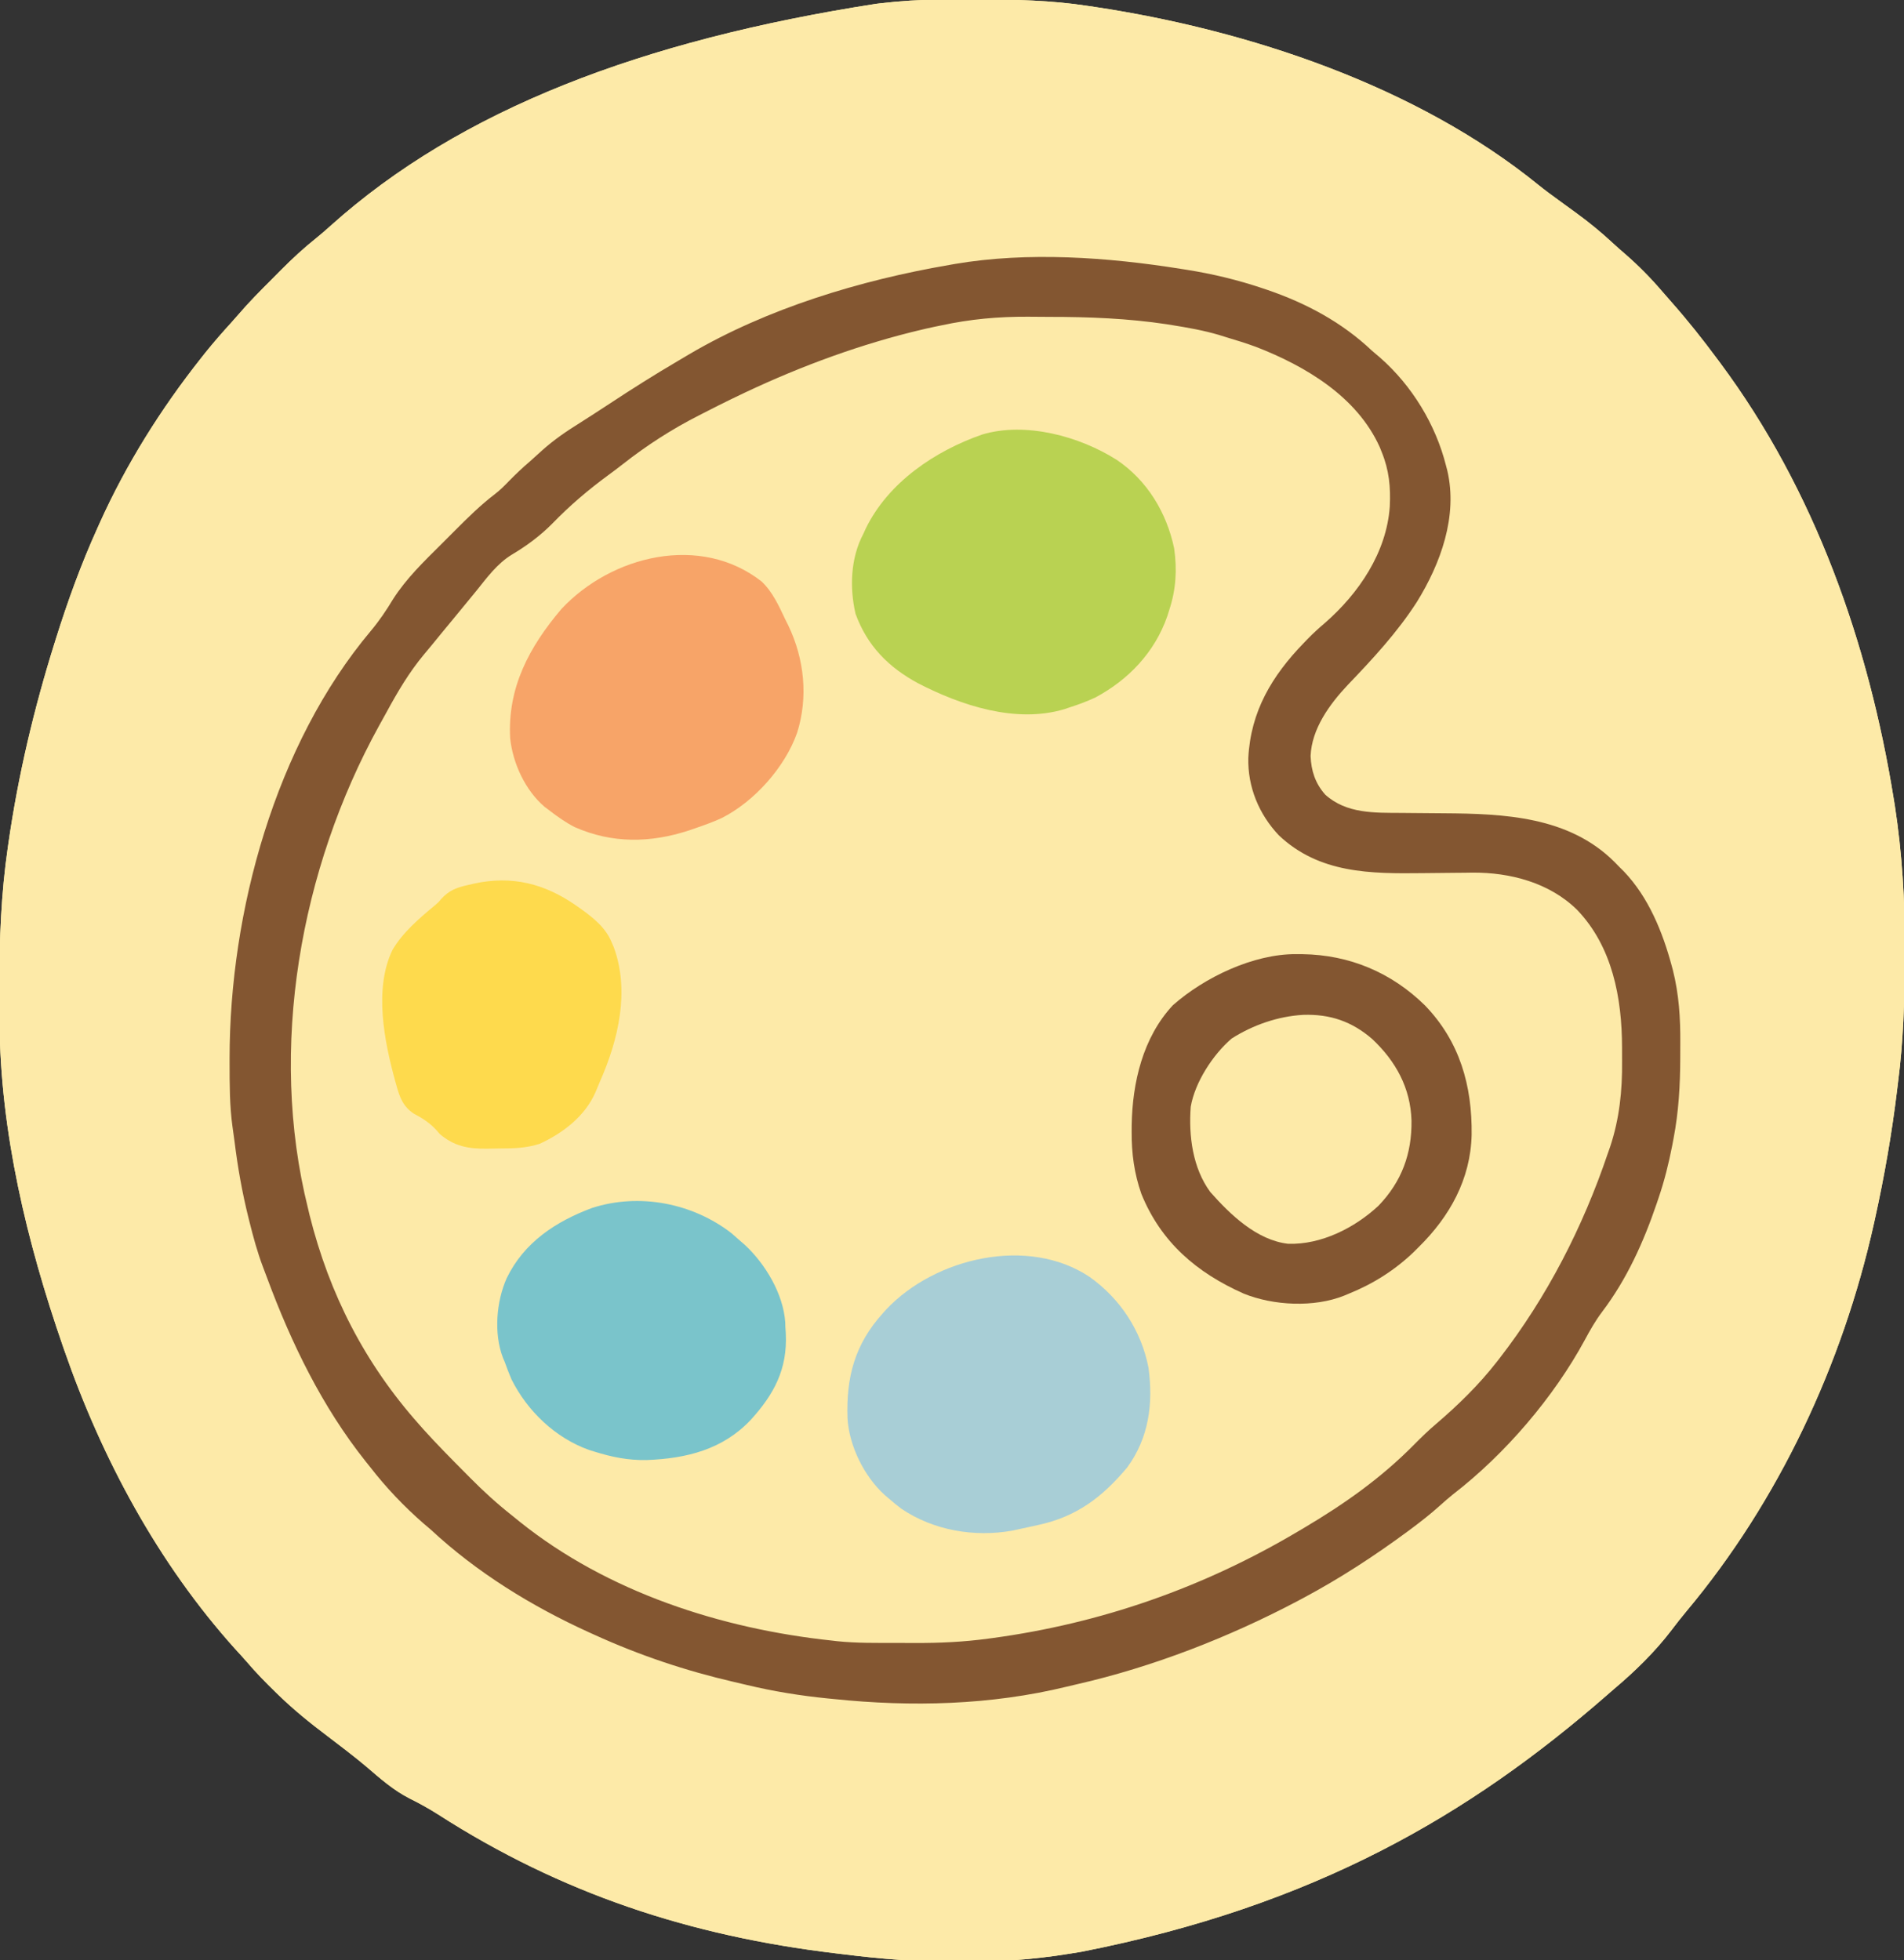
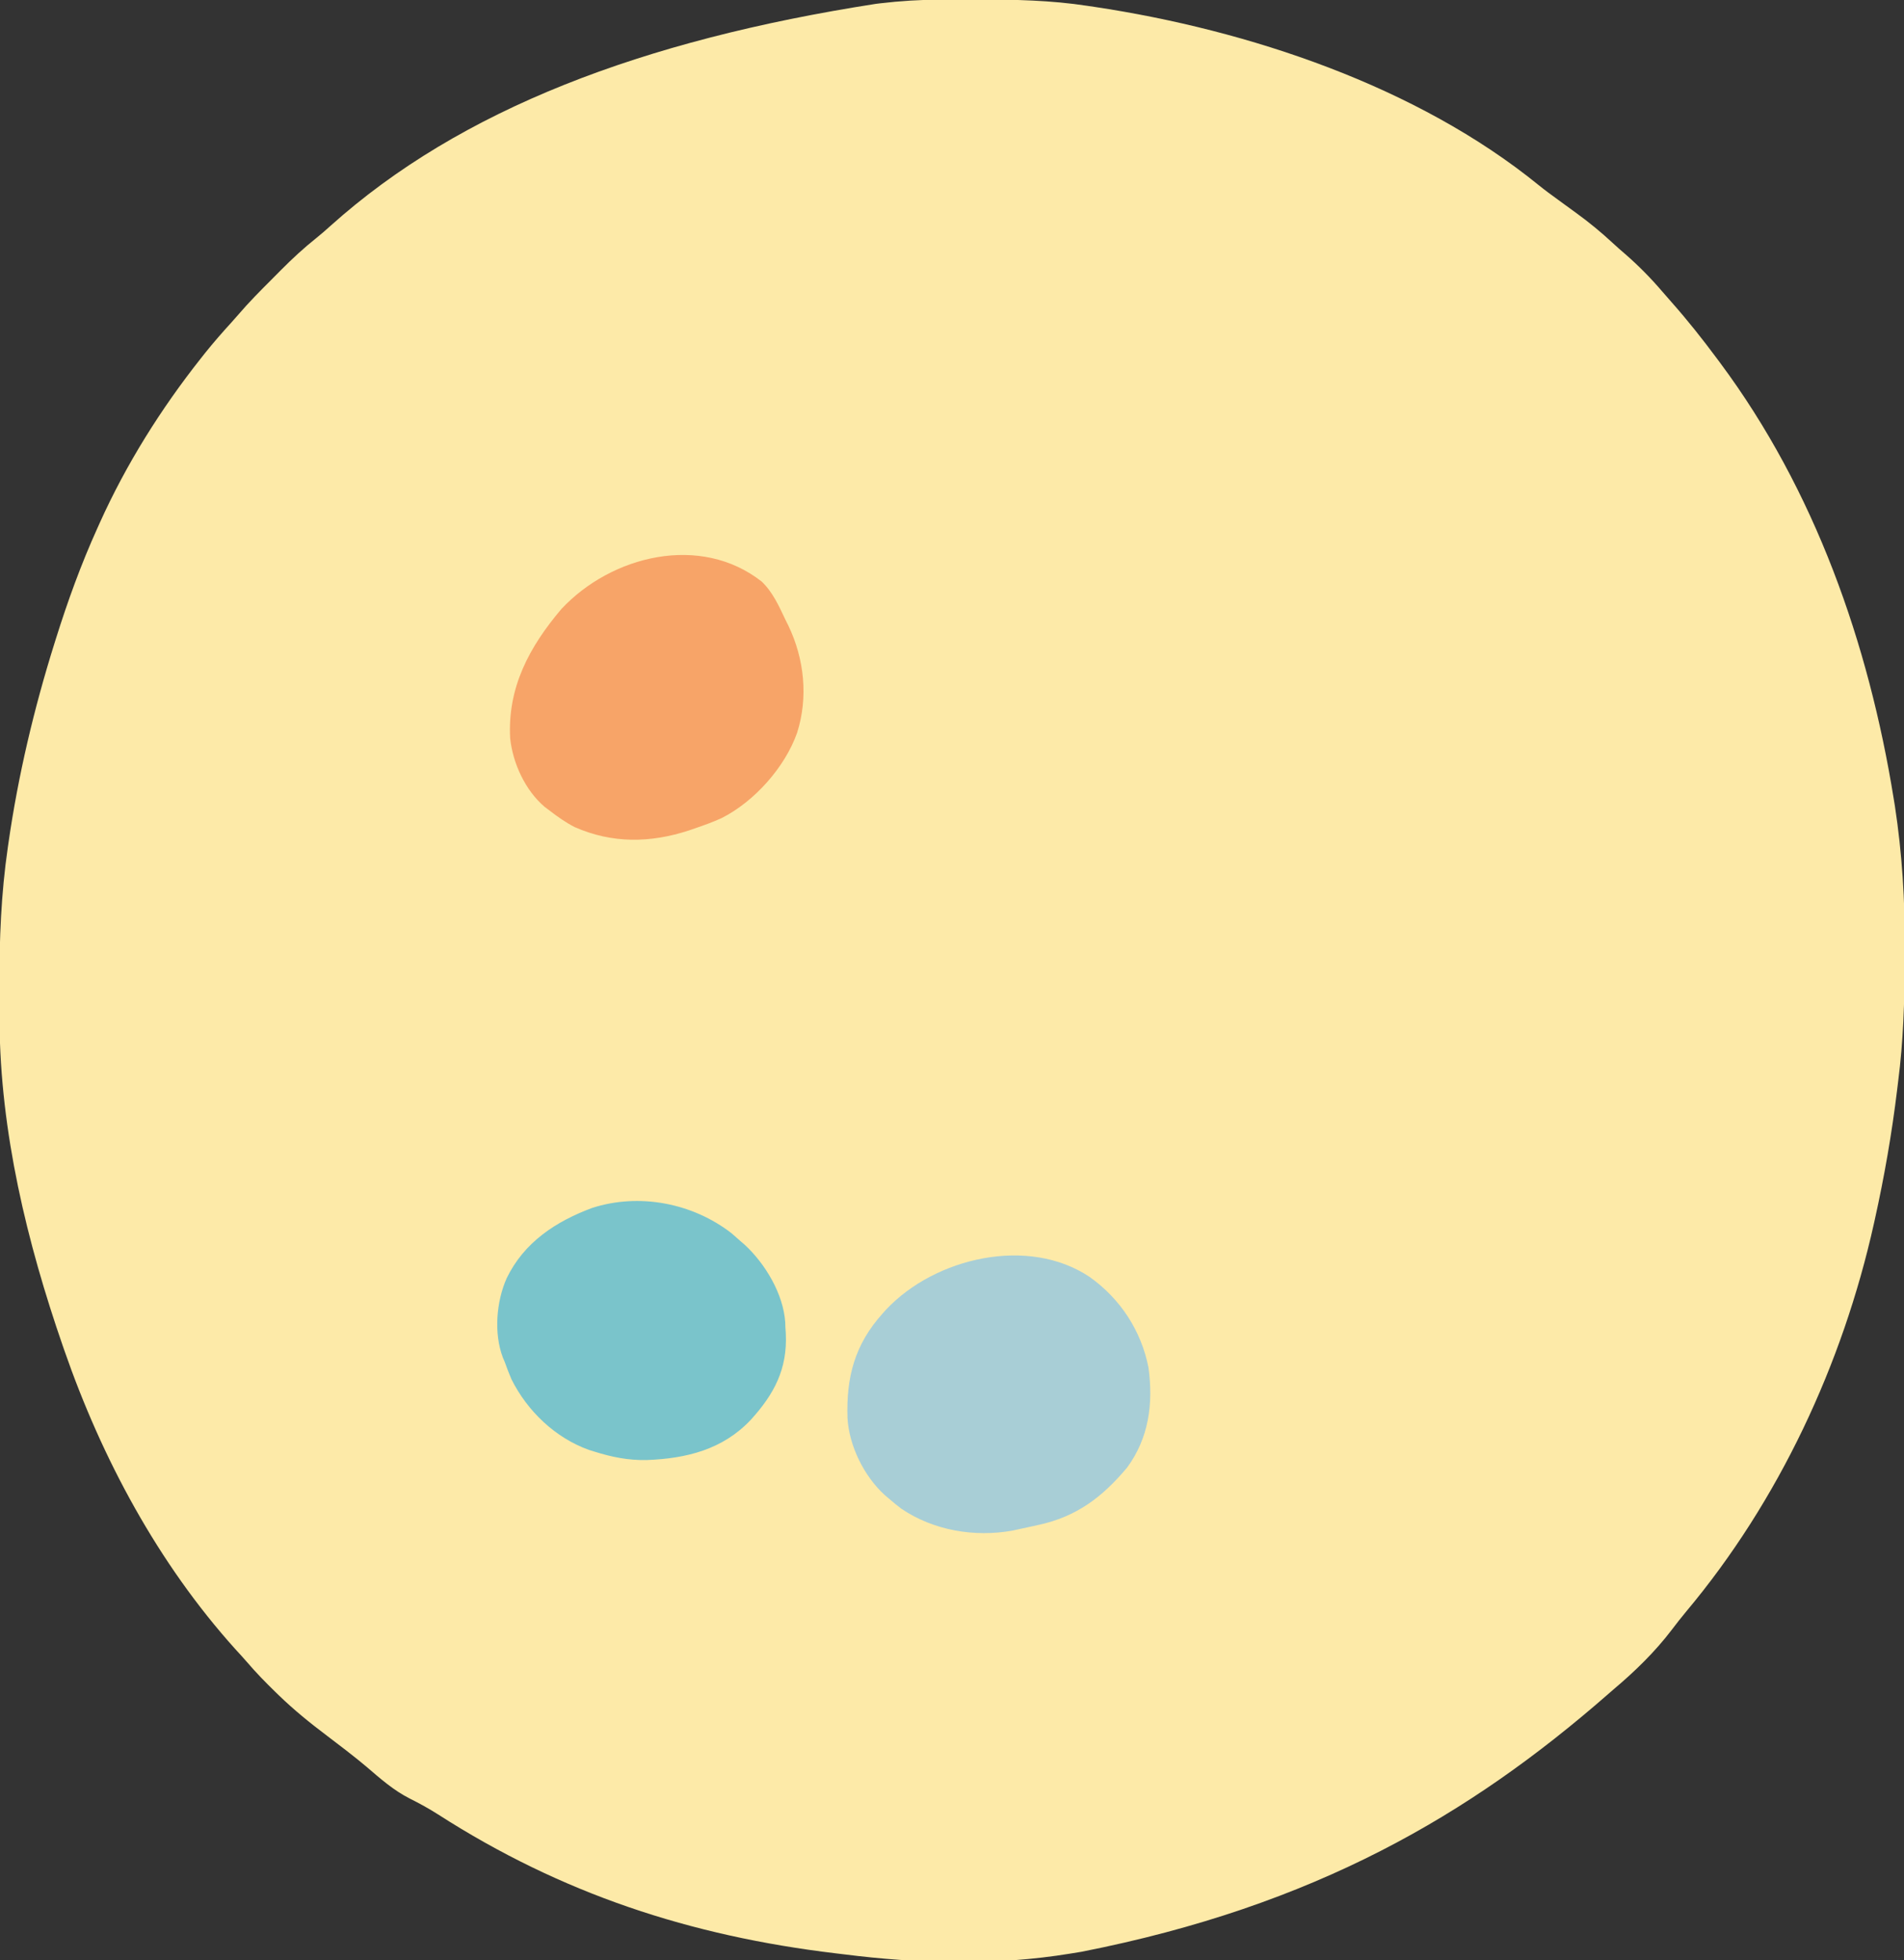
<svg xmlns="http://www.w3.org/2000/svg" version="1.1" width="977" height="1006">
  <rect width="100%" height="100%" fill="#333333" stroke="none" />
  <path d="M0 0 C1.785 -0.011 1.785 -0.011 3.605 -0.021 C7.427 -0.039 11.248 -0.045 15.07 -0.047 C17.027 -0.048 17.027 -0.048 19.024 -0.049 C37.942 -0.033 56.467 0.32 75.195 3.203 C76.36 3.375 77.524 3.546 78.724 3.723 C157.838 15.601 244.306 44.408 306.902 95.353 C310.048 97.891 313.295 100.273 316.57 102.641 C317.865 103.586 319.159 104.531 320.453 105.477 C322.255 106.79 324.057 108.103 325.862 109.411 C332.49 114.223 338.677 119.289 344.676 124.867 C346.832 126.866 349.023 128.795 351.258 130.703 C358.029 136.6 364.345 143.017 370.176 149.844 C371.786 151.725 373.415 153.585 375.059 155.438 C383.235 164.693 390.837 174.287 398.195 184.203 C398.737 184.929 399.278 185.655 399.836 186.403 C448.473 251.796 476.074 330.345 488.945 410.328 C489.132 411.467 489.318 412.605 489.51 413.779 C493.236 438.131 494.733 462.351 494.582 486.969 C494.57 489.06 494.563 491.152 494.557 493.243 C494.489 514.043 493.874 534.557 491.195 555.203 C491.021 556.636 490.847 558.069 490.675 559.501 C487.961 581.957 484.097 604.124 479.195 626.203 C479.046 626.878 478.897 627.552 478.743 628.247 C462.691 700.332 429.992 770.501 382.492 827.215 C379.931 830.284 377.481 833.418 375.068 836.604 C366.411 847.994 356.124 857.996 345.195 867.203 C344.052 868.196 342.91 869.191 341.77 870.188 C271.477 931.56 191.926 978.312 72.213 1001.887 C70.265 1002.192 68.319 1002.516 66.375 1002.84 C28.351 1009.101 -11.662 1008.058 -49.805 1003.203 C-51.209 1003.034 -52.614 1002.866 -54.019 1002.699 C-128.562 993.775 -194.575 972.155 -258.009 931.417 C-262.703 928.432 -267.449 925.798 -272.43 923.328 C-280.842 919.084 -287.676 913.015 -294.79 906.912 C-297.737 904.413 -300.759 902.018 -303.805 899.641 C-304.361 899.204 -304.918 898.767 -305.492 898.317 C-308.648 895.852 -311.83 893.425 -315.031 891.02 C-323.73 884.472 -331.981 877.785 -339.805 870.203 C-340.287 869.736 -340.769 869.27 -341.265 868.789 C-346.414 863.78 -351.416 858.676 -356.078 853.207 C-358.022 850.951 -360.038 848.769 -362.055 846.578 C-401.689 802.526 -430.491 748.845 -449.805 693.203 C-450.05 692.498 -450.294 691.793 -450.547 691.067 C-468.981 637.822 -482.681 581.18 -483.043 524.559 C-483.053 523.287 -483.063 522.015 -483.073 520.704 C-483.1 516.6 -483.111 512.495 -483.117 508.391 C-483.118 507.69 -483.119 506.988 -483.121 506.266 C-483.148 482.379 -482.249 458.868 -478.805 435.203 C-478.7 434.473 -478.596 433.744 -478.489 432.992 C-473.491 398.165 -465.338 363.759 -454.805 330.203 C-454.595 329.531 -454.384 328.859 -454.168 328.167 C-448.07 308.715 -441.221 289.796 -432.805 271.203 C-432.394 270.287 -431.983 269.37 -431.56 268.426 C-417.992 238.344 -400.263 210.085 -379.805 184.203 C-379.008 183.195 -378.211 182.187 -377.391 181.148 C-373.139 175.874 -368.711 170.785 -364.141 165.785 C-362.885 164.397 -361.635 163.003 -360.422 161.577 C-355.166 155.422 -349.493 149.705 -343.772 143.986 C-342.067 142.278 -340.369 140.562 -338.672 138.846 C-332.814 132.958 -326.865 127.425 -320.351 122.252 C-317.881 120.265 -315.522 118.197 -313.172 116.07 C-246.62 56.359 -153.274 20.845 -33.418 2.184 C-32.379 2.056 -32.379 2.056 -31.319 1.926 C-20.877 0.685 -10.515 0.042 0 0 Z " fill="#FDEAA8" transform="translate(482.805,-0.203)" />
-   <path d="M0 0 C1.785 -0.011 1.785 -0.011 3.605 -0.021 C7.427 -0.039 11.248 -0.045 15.07 -0.047 C17.027 -0.048 17.027 -0.048 19.024 -0.049 C37.942 -0.033 56.467 0.32 75.195 3.203 C76.36 3.375 77.524 3.546 78.724 3.723 C157.838 15.601 244.306 44.408 306.902 95.353 C310.048 97.891 313.295 100.273 316.57 102.641 C317.865 103.586 319.159 104.531 320.453 105.477 C322.255 106.79 324.057 108.103 325.862 109.411 C332.49 114.223 338.677 119.289 344.676 124.867 C346.832 126.866 349.023 128.795 351.258 130.703 C358.029 136.6 364.345 143.017 370.176 149.844 C371.786 151.725 373.415 153.585 375.059 155.438 C383.235 164.693 390.837 174.287 398.195 184.203 C398.737 184.929 399.278 185.655 399.836 186.403 C448.473 251.796 476.074 330.345 488.945 410.328 C489.132 411.467 489.318 412.605 489.51 413.779 C493.236 438.131 494.733 462.351 494.582 486.969 C494.57 489.06 494.563 491.152 494.557 493.243 C494.489 514.043 493.874 534.557 491.195 555.203 C491.021 556.636 490.847 558.069 490.675 559.501 C487.961 581.957 484.097 604.124 479.195 626.203 C479.046 626.878 478.897 627.552 478.743 628.247 C462.691 700.332 429.992 770.501 382.492 827.215 C379.931 830.284 377.481 833.418 375.068 836.604 C366.411 847.994 356.124 857.996 345.195 867.203 C344.052 868.196 342.91 869.191 341.77 870.188 C271.477 931.56 191.926 978.312 72.213 1001.887 C70.265 1002.192 68.319 1002.516 66.375 1002.84 C28.351 1009.101 -11.662 1008.058 -49.805 1003.203 C-51.209 1003.034 -52.614 1002.866 -54.019 1002.699 C-128.562 993.775 -194.575 972.155 -258.009 931.417 C-262.703 928.432 -267.449 925.798 -272.43 923.328 C-280.842 919.084 -287.676 913.015 -294.79 906.912 C-297.737 904.413 -300.759 902.018 -303.805 899.641 C-304.361 899.204 -304.918 898.767 -305.492 898.317 C-308.648 895.852 -311.83 893.425 -315.031 891.02 C-323.73 884.472 -331.981 877.785 -339.805 870.203 C-340.287 869.736 -340.769 869.27 -341.265 868.789 C-346.414 863.78 -351.416 858.676 -356.078 853.207 C-358.022 850.951 -360.038 848.769 -362.055 846.578 C-401.689 802.526 -430.491 748.845 -449.805 693.203 C-450.05 692.498 -450.294 691.793 -450.547 691.067 C-468.981 637.822 -482.681 581.18 -483.043 524.559 C-483.053 523.287 -483.063 522.015 -483.073 520.704 C-483.1 516.6 -483.111 512.495 -483.117 508.391 C-483.118 507.69 -483.119 506.988 -483.121 506.266 C-483.148 482.379 -482.249 458.868 -478.805 435.203 C-478.7 434.473 -478.596 433.744 -478.489 432.992 C-473.491 398.165 -465.338 363.759 -454.805 330.203 C-454.595 329.531 -454.384 328.859 -454.168 328.167 C-448.07 308.715 -441.221 289.796 -432.805 271.203 C-432.394 270.287 -431.983 269.37 -431.56 268.426 C-417.992 238.344 -400.263 210.085 -379.805 184.203 C-379.008 183.195 -378.211 182.187 -377.391 181.148 C-373.139 175.874 -368.711 170.785 -364.141 165.785 C-362.885 164.397 -361.635 163.003 -360.422 161.577 C-355.166 155.422 -349.493 149.705 -343.772 143.986 C-342.067 142.278 -340.369 140.562 -338.672 138.846 C-332.814 132.958 -326.865 127.425 -320.351 122.252 C-317.881 120.265 -315.522 118.197 -313.172 116.07 C-246.62 56.359 -153.274 20.845 -33.418 2.184 C-32.379 2.056 -32.379 2.056 -31.319 1.926 C-20.877 0.685 -10.515 0.042 0 0 Z M4.195 136.203 C3.478 136.326 2.761 136.449 2.022 136.575 C-2.283 137.33 -6.541 138.245 -10.805 139.203 C-12.158 139.482 -13.513 139.76 -14.867 140.035 C-61.721 149.744 -108.026 167.51 -148.181 193.514 C-151.029 195.348 -153.906 197.128 -156.795 198.897 C-164.925 203.887 -172.863 209.171 -180.805 214.453 C-181.39 214.842 -181.976 215.23 -182.579 215.631 C-191.634 221.646 -200.404 227.649 -208.305 235.141 C-209.432 236.196 -210.559 237.251 -211.688 238.305 C-212.223 238.805 -212.758 239.306 -213.31 239.821 C-215.23 241.596 -217.197 243.311 -219.18 245.016 C-221.631 247.13 -223.928 249.316 -226.18 251.641 C-228.629 254.14 -231.157 256.268 -233.953 258.367 C-241.414 264.291 -248.037 271.101 -254.756 277.839 C-257.055 280.141 -259.367 282.429 -261.68 284.717 C-263.165 286.2 -264.649 287.683 -266.133 289.168 C-266.814 289.84 -267.496 290.512 -268.198 291.205 C-272.773 295.824 -276.359 300.7 -279.805 306.203 C-283.995 312.481 -288.233 318.586 -293.056 324.393 C-331.446 370.749 -353.955 436.408 -362.18 495.453 C-362.335 496.569 -362.491 497.684 -362.651 498.834 C-364.606 514.035 -365.067 529.389 -365.117 544.703 C-365.12 545.486 -365.122 546.27 -365.125 547.077 C-365.134 571.308 -362.198 595.577 -356.805 619.203 C-356.516 620.5 -356.516 620.5 -356.221 621.822 C-345.425 669.323 -322.785 716.628 -291.805 754.203 C-291.064 755.112 -291.064 755.112 -290.308 756.039 C-279.102 769.691 -266.786 782.384 -252.805 793.203 C-251.752 794.055 -250.701 794.909 -249.652 795.766 C-235.356 807.352 -219.86 817.242 -203.805 826.203 C-202.632 826.858 -202.632 826.858 -201.437 827.526 C-169.699 845.083 -135.167 857.332 -99.805 865.203 C-99.01 865.389 -98.216 865.575 -97.398 865.767 C-85.915 868.452 -74.315 870 -62.617 871.391 C-61.91 871.475 -61.202 871.56 -60.474 871.648 C-3.88 878.357 51.198 872.307 105.195 854.203 C106.264 853.851 107.333 853.5 108.434 853.137 C133.204 844.965 156.86 834.837 180.195 823.203 C181.501 822.553 181.501 822.553 182.833 821.891 C213.174 806.67 241.577 786.427 266.613 763.539 C268.687 761.663 270.787 759.832 272.906 758.008 C284.628 747.768 295.691 736.532 305.195 724.203 C306.128 723.067 307.064 721.935 308.004 720.805 C318.38 708.253 326.833 694.898 334.565 680.587 C337.005 676.138 339.626 672.09 342.758 668.078 C353.709 653.957 359.967 637.824 366.195 621.203 C366.474 620.472 366.753 619.741 367.04 618.988 C376.434 594.094 379.372 567.267 379.436 540.845 C379.445 538.404 379.476 535.963 379.508 533.521 C379.58 522.764 378.444 512.716 376.195 502.203 C376.046 501.502 375.896 500.801 375.742 500.079 C370.942 477.823 361.433 458.275 345.195 442.203 C344.479 441.464 343.762 440.726 343.023 439.965 C324.441 421.976 295.953 417.96 271.25 417.859 C269.864 417.846 268.478 417.831 267.092 417.815 C262.018 417.759 256.945 417.724 251.871 417.687 C247.557 417.656 243.243 417.617 238.928 417.567 C236.937 417.547 234.945 417.539 232.954 417.531 C220.621 417.397 207.819 416.921 198.125 408.379 C191.637 401.47 189.505 394.781 189.789 385.344 C191.917 368.896 204.772 356.012 215.748 344.587 C233.017 326.563 246.887 307.436 256.195 284.203 C256.534 283.373 256.873 282.543 257.223 281.688 C264.663 261.698 261.651 239.845 253.042 220.834 C236.727 186.704 205.421 162.693 170.566 150.082 C132.267 136.574 92.02 132.987 51.633 132.953 C50.671 132.952 49.71 132.95 48.719 132.949 C33.679 132.954 19.04 133.586 4.195 136.203 Z " fill="#FDEAA8" transform="translate(482.805,-0.203)" />
-   <path d="M0 0 C0.909 0.142 1.819 0.283 2.756 0.429 C16.205 2.559 29.095 5.653 42 10 C42.714 10.24 43.428 10.48 44.163 10.727 C64.209 17.581 82.567 27.375 98 42 C99.391 43.193 100.786 44.381 102.188 45.562 C118.565 59.95 130.696 79.922 136 101 C136.224 101.86 136.449 102.72 136.68 103.605 C142.097 126.946 133.232 151.254 121 171 C110.978 186.582 98.309 200.252 85.523 213.582 C76.234 223.463 67.07 236.014 66.5 250 C66.803 257.622 68.915 264.043 74 269.812 C84.906 279.713 99.465 279.133 113.246 279.211 C114.625 279.224 116.004 279.238 117.383 279.252 C123.186 279.313 128.989 279.368 134.793 279.401 C165.959 279.593 198.974 281.051 222.359 304.293 C223.231 305.186 224.102 306.08 225 307 C226.091 308.077 226.091 308.077 227.203 309.176 C239.875 322.421 247.116 340.237 251.812 357.688 C252.007 358.41 252.202 359.133 252.403 359.878 C255.553 372.372 256.303 384.706 256.206 397.522 C256.188 399.997 256.185 402.471 256.186 404.945 C256.157 418.937 255.382 432.538 252.75 446.312 C252.527 447.49 252.304 448.667 252.073 449.88 C250.266 459.137 248.05 468.079 245 477 C244.713 477.854 244.425 478.708 244.129 479.588 C237.386 499.438 228.787 518.517 216.062 535.312 C212.639 539.871 209.94 544.618 207.25 549.625 C191.261 579.155 166.284 608.317 139.688 628.848 C137.294 630.765 135.03 632.755 132.754 634.809 C128.313 638.777 123.71 642.439 118.938 646 C118.085 646.636 117.233 647.272 116.355 647.927 C99.338 660.493 81.659 672.023 63 682 C62.035 682.516 61.069 683.033 60.075 683.564 C24.727 702.257 -14.359 717.498 -53.381 726.401 C-55.151 726.806 -56.918 727.224 -58.682 727.653 C-97.708 737.152 -138.19 738.102 -178 734 C-179.043 733.898 -180.086 733.796 -181.161 733.691 C-195.318 732.286 -209.098 730.05 -222.934 726.734 C-225.057 726.226 -227.182 725.727 -229.309 725.234 C-254.135 719.486 -277.811 711.568 -301 701 C-301.87 700.607 -302.739 700.214 -303.635 699.809 C-333.079 686.427 -361.262 669.092 -385 647 C-386.247 645.934 -387.497 644.871 -388.75 643.812 C-398.742 635.077 -407.876 625.489 -416 615 C-417.179 613.529 -417.179 613.529 -418.383 612.027 C-440.692 583.995 -456.497 551.401 -468.893 517.98 C-469.598 516.083 -470.312 514.189 -471.041 512.301 C-473.929 504.68 -476.033 496.903 -478 489 C-478.174 488.307 -478.347 487.614 -478.526 486.9 C-481.735 473.998 -484.024 461.074 -485.642 447.872 C-485.953 445.375 -486.306 442.89 -486.68 440.402 C-488.21 429.452 -488.179 418.472 -488.188 407.438 C-488.189 406.661 -488.19 405.884 -488.191 405.083 C-488.179 330.067 -464.775 244.096 -415.656 185.719 C-411.352 180.572 -407.749 175.22 -404.293 169.477 C-397.446 158.776 -388.378 150.067 -379.419 141.159 C-377.13 138.88 -374.852 136.591 -372.574 134.301 C-365.951 127.672 -359.407 121.194 -351.946 115.505 C-349.372 113.514 -347.124 111.285 -344.875 108.938 C-341.426 105.413 -337.924 102.07 -334.165 98.88 C-332.686 97.595 -331.23 96.282 -329.798 94.946 C-323.998 89.547 -318.009 85.091 -311.312 80.875 C-309.281 79.575 -307.25 78.274 -305.219 76.973 C-304.189 76.317 -303.159 75.661 -302.098 74.985 C-299.081 73.052 -296.084 71.093 -293.094 69.121 C-281.616 61.553 -270.032 54.23 -258.172 47.275 C-256.213 46.125 -254.262 44.963 -252.312 43.797 C-212.263 20.249 -164.569 5.833 -119 -2 C-117.607 -2.248 -117.607 -2.248 -116.186 -2.5 C-78.551 -8.93 -37.487 -5.989 0 0 Z M-123 29 C-124.23 29.252 -125.459 29.503 -126.726 29.762 C-129.623 30.377 -132.499 31.043 -135.375 31.75 C-136.404 32.002 -137.433 32.254 -138.494 32.513 C-169.617 40.331 -200.158 51.989 -229 66 C-229.757 66.366 -230.513 66.732 -231.292 67.108 C-235.245 69.029 -239.172 70.995 -243.077 73.01 C-244.409 73.695 -245.743 74.376 -247.079 75.053 C-261.236 82.225 -274.146 90.569 -286.617 100.371 C-289.029 102.262 -291.474 104.098 -293.945 105.91 C-304.24 113.466 -313.599 121.437 -322.5 130.625 C-328.675 136.878 -335.759 142.146 -343.312 146.625 C-350.897 151.244 -356.114 158.444 -361.606 165.276 C-364.379 168.705 -367.194 172.099 -370 175.5 C-371.215 176.975 -372.43 178.45 -373.645 179.926 C-375.599 182.299 -377.555 184.672 -379.512 187.043 C-380.949 188.79 -382.38 190.543 -383.805 192.301 C-385.374 194.231 -386.965 196.143 -388.57 198.043 C-396.137 207.148 -401.932 217.004 -407.579 227.388 C-408.889 229.796 -410.222 232.192 -411.559 234.586 C-451.95 307.969 -468.407 400.019 -448 482 C-447.716 483.198 -447.433 484.395 -447.141 485.629 C-436.967 526.277 -418.765 561.787 -391 593 C-390.161 593.951 -389.322 594.903 -388.457 595.883 C-381.891 603.157 -375.005 610.122 -368.101 617.074 C-367.009 618.174 -365.918 619.276 -364.829 620.38 C-357.891 627.399 -350.77 633.889 -343 640 C-341.796 640.976 -340.592 641.954 -339.391 642.934 C-294.321 679.083 -236.034 697.954 -179 704 C-178.143 704.101 -177.287 704.202 -176.405 704.306 C-166.374 705.339 -156.276 705.186 -146.203 705.185 C-142.969 705.187 -139.736 705.206 -136.502 705.225 C-123.866 705.26 -111.523 704.702 -99 703 C-98.313 702.908 -97.626 702.817 -96.919 702.722 C-41.081 695.177 11.47 676.812 60 648 C60.992 647.414 61.985 646.828 63.007 646.224 C83.932 633.824 102.661 620.62 119.759 603.276 C123.381 599.602 127.042 596.068 130.98 592.73 C142.308 583.024 152.816 572.774 162 561 C162.459 560.412 162.918 559.824 163.392 559.218 C187.8 527.756 206.255 491.701 219 454 C219.396 452.875 219.791 451.749 220.199 450.59 C224.976 436.26 226.498 421.678 226.336 406.658 C226.312 404.302 226.316 401.948 226.322 399.592 C226.277 374.232 221.401 347.845 203.215 328.906 C189.032 314.995 168.856 309.695 149.432 309.85 C148.142 309.87 146.852 309.89 145.523 309.91 C144.145 309.922 142.767 309.932 141.388 309.94 C135.599 309.98 129.811 310.044 124.022 310.116 C97.227 310.437 70.942 310.333 50.188 290.688 C39.973 279.854 34.2 265.891 34.547 250.986 C35.759 227 46.74 208.797 63 192 C63.652 191.319 64.305 190.639 64.977 189.938 C67.783 187.067 70.684 184.402 73.75 181.812 C91.236 166.593 105.487 145.592 107.142 121.972 C107.62 111.968 106.822 103.397 103 94 C102.661 93.153 102.322 92.306 101.973 91.434 C90.304 65.564 63.95 49.924 38.546 40.046 C33.421 38.167 28.232 36.55 23 35 C21.832 34.634 20.664 34.268 19.461 33.891 C11.593 31.582 3.653 30.161 -4.438 28.875 C-5.908 28.637 -5.908 28.637 -7.408 28.394 C-27.282 25.405 -47.254 24.627 -67.327 24.629 C-71.063 24.625 -74.798 24.588 -78.533 24.551 C-93.787 24.479 -108.095 25.774 -123 29 Z " fill="#835631" transform="translate(606,138)" />
-   <path d="M0 0 C1.115 0.006 2.23 0.011 3.378 0.017 C27.485 0.371 48.988 9.416 66.184 26.309 C84.054 44.817 90.45 67.535 90.148 92.727 C89.585 115.549 78.892 134.673 63 150.312 C62.102 151.21 61.203 152.107 60.277 153.031 C50.553 162.312 39.467 169.286 27 174.312 C26.27 174.619 25.541 174.926 24.789 175.242 C9.313 181.468 -11.6 180.411 -26.863 174.203 C-50.95 163.488 -69.239 147.863 -79.316 123.074 C-82.994 112.611 -84.373 102.311 -84.312 91.25 C-84.307 90.16 -84.301 89.07 -84.295 87.948 C-83.97 66.021 -78.597 42.787 -63.18 26.238 C-46.829 11.792 -21.723 -0.114 0 0 Z " fill="#835631" transform="translate(665,489.688)" />
-   <path d="M0 0 C15.626 10.495 25.678 27.105 29.496 45.477 C31.046 56.316 30.444 66.57 27 77 C26.507 78.57 26.507 78.57 26.004 80.172 C19.609 98.671 6.11 112.887 -11 122 C-15.255 123.982 -19.53 125.577 -24 127 C-24.94 127.318 -25.879 127.637 -26.848 127.965 C-51.757 135.4 -79.811 126.106 -102 114.625 C-117.131 106.442 -128.053 95.387 -134 79 C-137.119 65.476 -136.525 50.302 -130 38 C-129.589 37.099 -129.178 36.198 -128.754 35.27 C-117.229 11.57 -93.215 -4.578 -69 -13 C-46.779 -19.647 -19.089 -12.12 0 0 Z " fill="#B9D252" transform="translate(573,236)" />
  <path d="M0 0 C15.7 11.157 26.488 27.558 30.188 46.515 C32.737 64.891 30.391 82.766 19.145 97.933 C6.471 113.05 -6.775 123.064 -26.25 127.265 C-27.226 127.481 -28.201 127.698 -29.207 127.921 C-31.844 128.504 -34.482 129.08 -37.125 129.64 C-37.947 129.822 -38.77 130.005 -39.617 130.193 C-59.175 133.679 -80.107 130.111 -96.582 118.979 C-98.851 117.282 -100.994 115.507 -103.125 113.64 C-103.802 113.069 -104.478 112.498 -105.176 111.909 C-115.704 102.321 -123.426 86.726 -124.25 72.482 C-124.942 51.448 -120.556 34.623 -106.125 18.64 C-105.56 18.005 -104.996 17.371 -104.414 16.718 C-79.193 -10.042 -31.385 -21.037 0 0 Z " fill="#A8CED6" transform="translate(559.125,655.36)" />
  <path d="M0 0 C5.673 5.43 8.797 12.503 12.125 19.5 C12.621 20.499 13.118 21.498 13.629 22.527 C21.879 39.693 23.921 59.419 18.125 77.645 C11.893 95.253 -3.759 112.904 -20.645 121.389 C-24.964 123.366 -29.382 124.963 -33.875 126.5 C-35.004 126.891 -36.133 127.281 -37.297 127.684 C-57.161 134.17 -76.699 134.509 -96.051 125.957 C-100.657 123.581 -104.784 120.669 -108.875 117.5 C-109.712 116.872 -110.548 116.244 -111.41 115.598 C-121.323 107.162 -127.73 93.286 -129.096 80.417 C-130.518 54.304 -119.251 33.473 -102.82 14.074 C-77.05 -13.521 -31.342 -24.676 0 0 Z " fill="#F7A468" transform="translate(390.875,298.5)" />
  <path d="M0 0 C1.558 1.335 3.101 2.688 4.625 4.062 C5.309 4.654 5.994 5.246 6.699 5.855 C17.296 15.619 26.591 31.135 27.559 45.77 C27.581 46.526 27.602 47.283 27.625 48.062 C27.698 49.221 27.772 50.38 27.848 51.574 C28.689 69.699 21.882 82.537 9.875 95.75 C-4.466 110.98 -23.082 115.627 -43.594 116.396 C-53.014 116.576 -61.418 114.876 -70.375 112.062 C-71.299 111.774 -72.224 111.485 -73.176 111.188 C-90.475 105.007 -104.838 91.202 -112.941 74.914 C-114.199 71.994 -115.31 69.058 -116.375 66.062 C-116.693 65.314 -117.012 64.565 -117.34 63.793 C-122.064 51.361 -120.689 34.998 -115.375 23.062 C-106.46 4.609 -90.148 -6.063 -71.512 -13.004 C-47.311 -20.795 -19.971 -15.503 0 0 Z " fill="#7AC4CB" transform="translate(375.375,632.938)" />
-   <path d="M0 0 C1.058 0.74 1.058 0.74 2.137 1.496 C8.62 6.183 14.858 11.075 18 18.625 C18.378 19.502 18.755 20.378 19.145 21.281 C27.391 43.766 21.48 68.784 12.156 89.916 C11.321 91.82 10.533 93.744 9.754 95.672 C4.372 108.001 -6.808 116.553 -18.812 122.125 C-25.717 124.398 -32.28 124.532 -39.463 124.551 C-41.61 124.562 -43.754 124.612 -45.9 124.662 C-55.437 124.775 -62.735 123.459 -70.188 117.098 C-70.724 116.467 -71.26 115.837 -71.812 115.188 C-75.317 111.398 -78.965 109.043 -83.516 106.645 C-88.934 103.06 -90.729 98.306 -92.375 92.25 C-92.585 91.506 -92.795 90.762 -93.011 89.996 C-98.625 69.614 -104.032 42.61 -94.438 22.688 C-89.145 13.62 -80.712 6.493 -72.727 -0.18 C-70.855 -1.76 -70.855 -1.76 -69.587 -3.302 C-65.411 -8.015 -61.375 -9.41 -55.312 -10.75 C-54.429 -10.956 -53.546 -11.163 -52.635 -11.375 C-33.07 -15.664 -16.257 -11.388 0 0 Z " fill="#FEDA4D" transform="translate(295.812,464.875)" />
  <path d="M0 0 C13.844 -0.447 24.967 3.385 35.398 12.402 C47.495 23.787 55.039 37.466 55.555 54.229 C55.79 71.208 50.56 85.525 38.641 97.945 C26.411 109.347 9.206 118.039 -7.754 117.492 C-23.811 115.656 -37.381 102.601 -47.707 90.91 C-56.783 78.544 -58.843 62.012 -57.727 47.152 C-55.569 34.617 -46.349 20.395 -36.727 12.152 C-25.773 5.18 -12.915 0.722 0 0 Z " fill="#FDEAA8" transform="translate(668.727,520.848)" />
</svg>